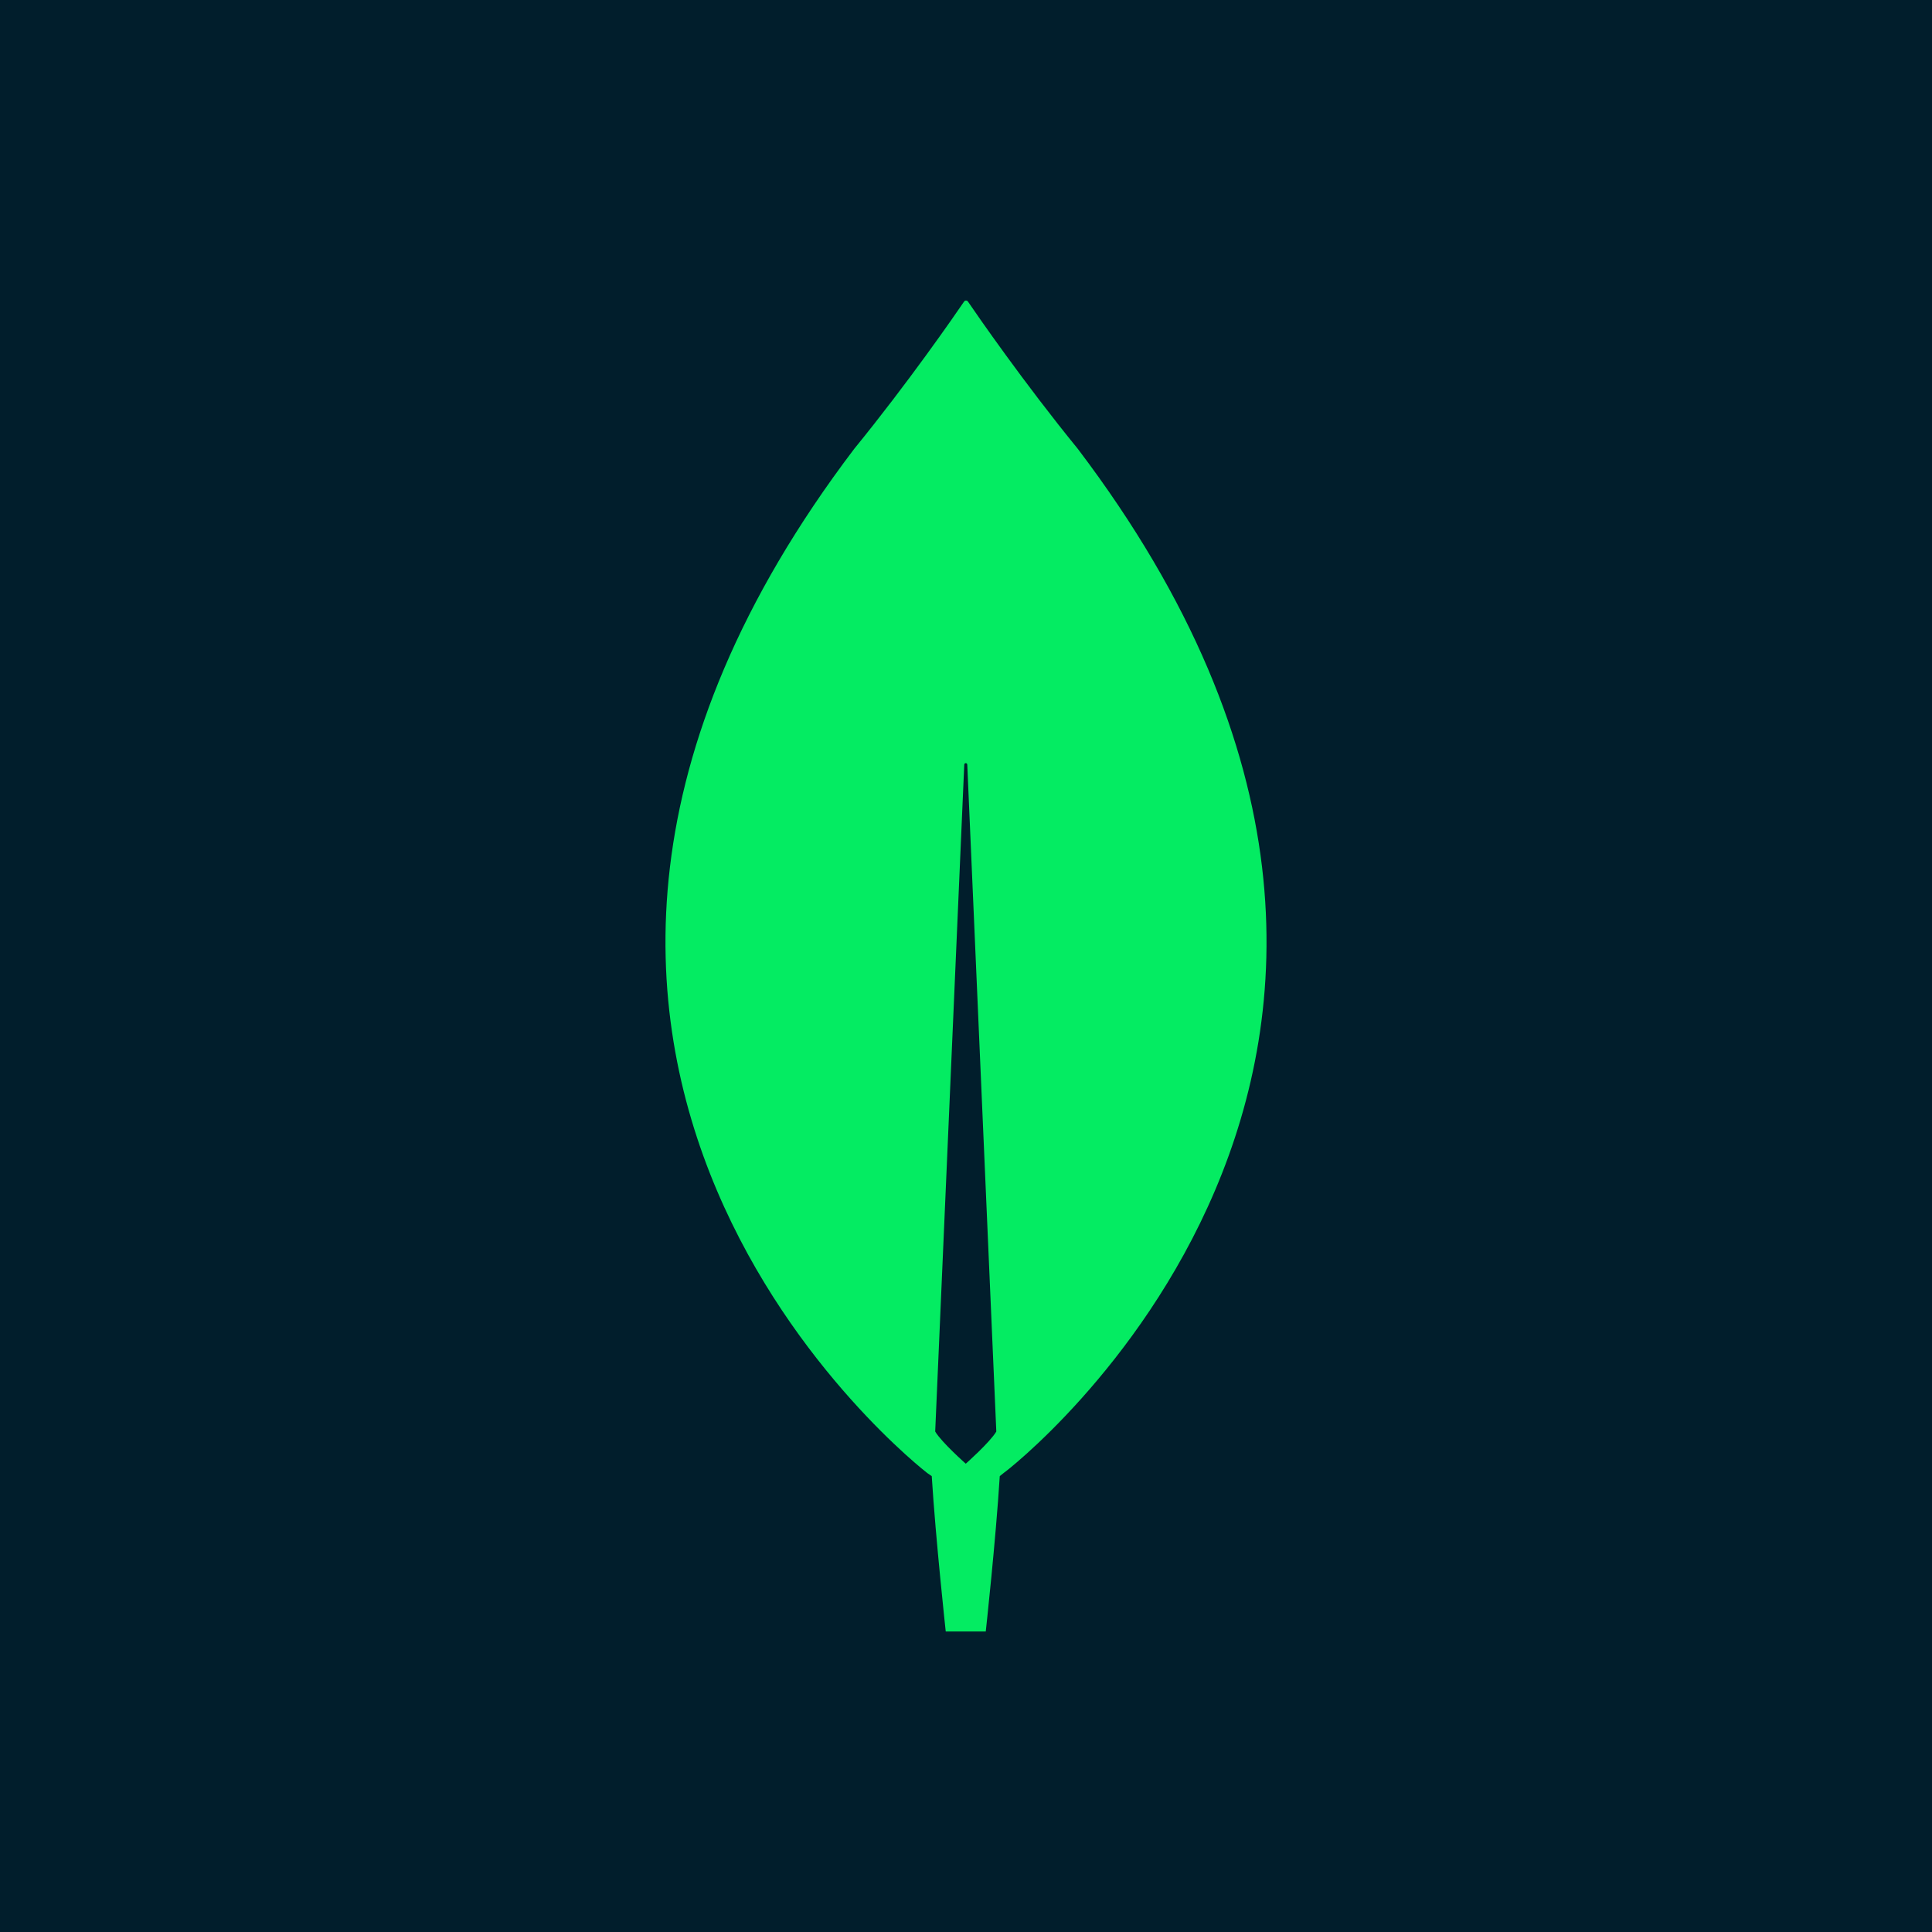
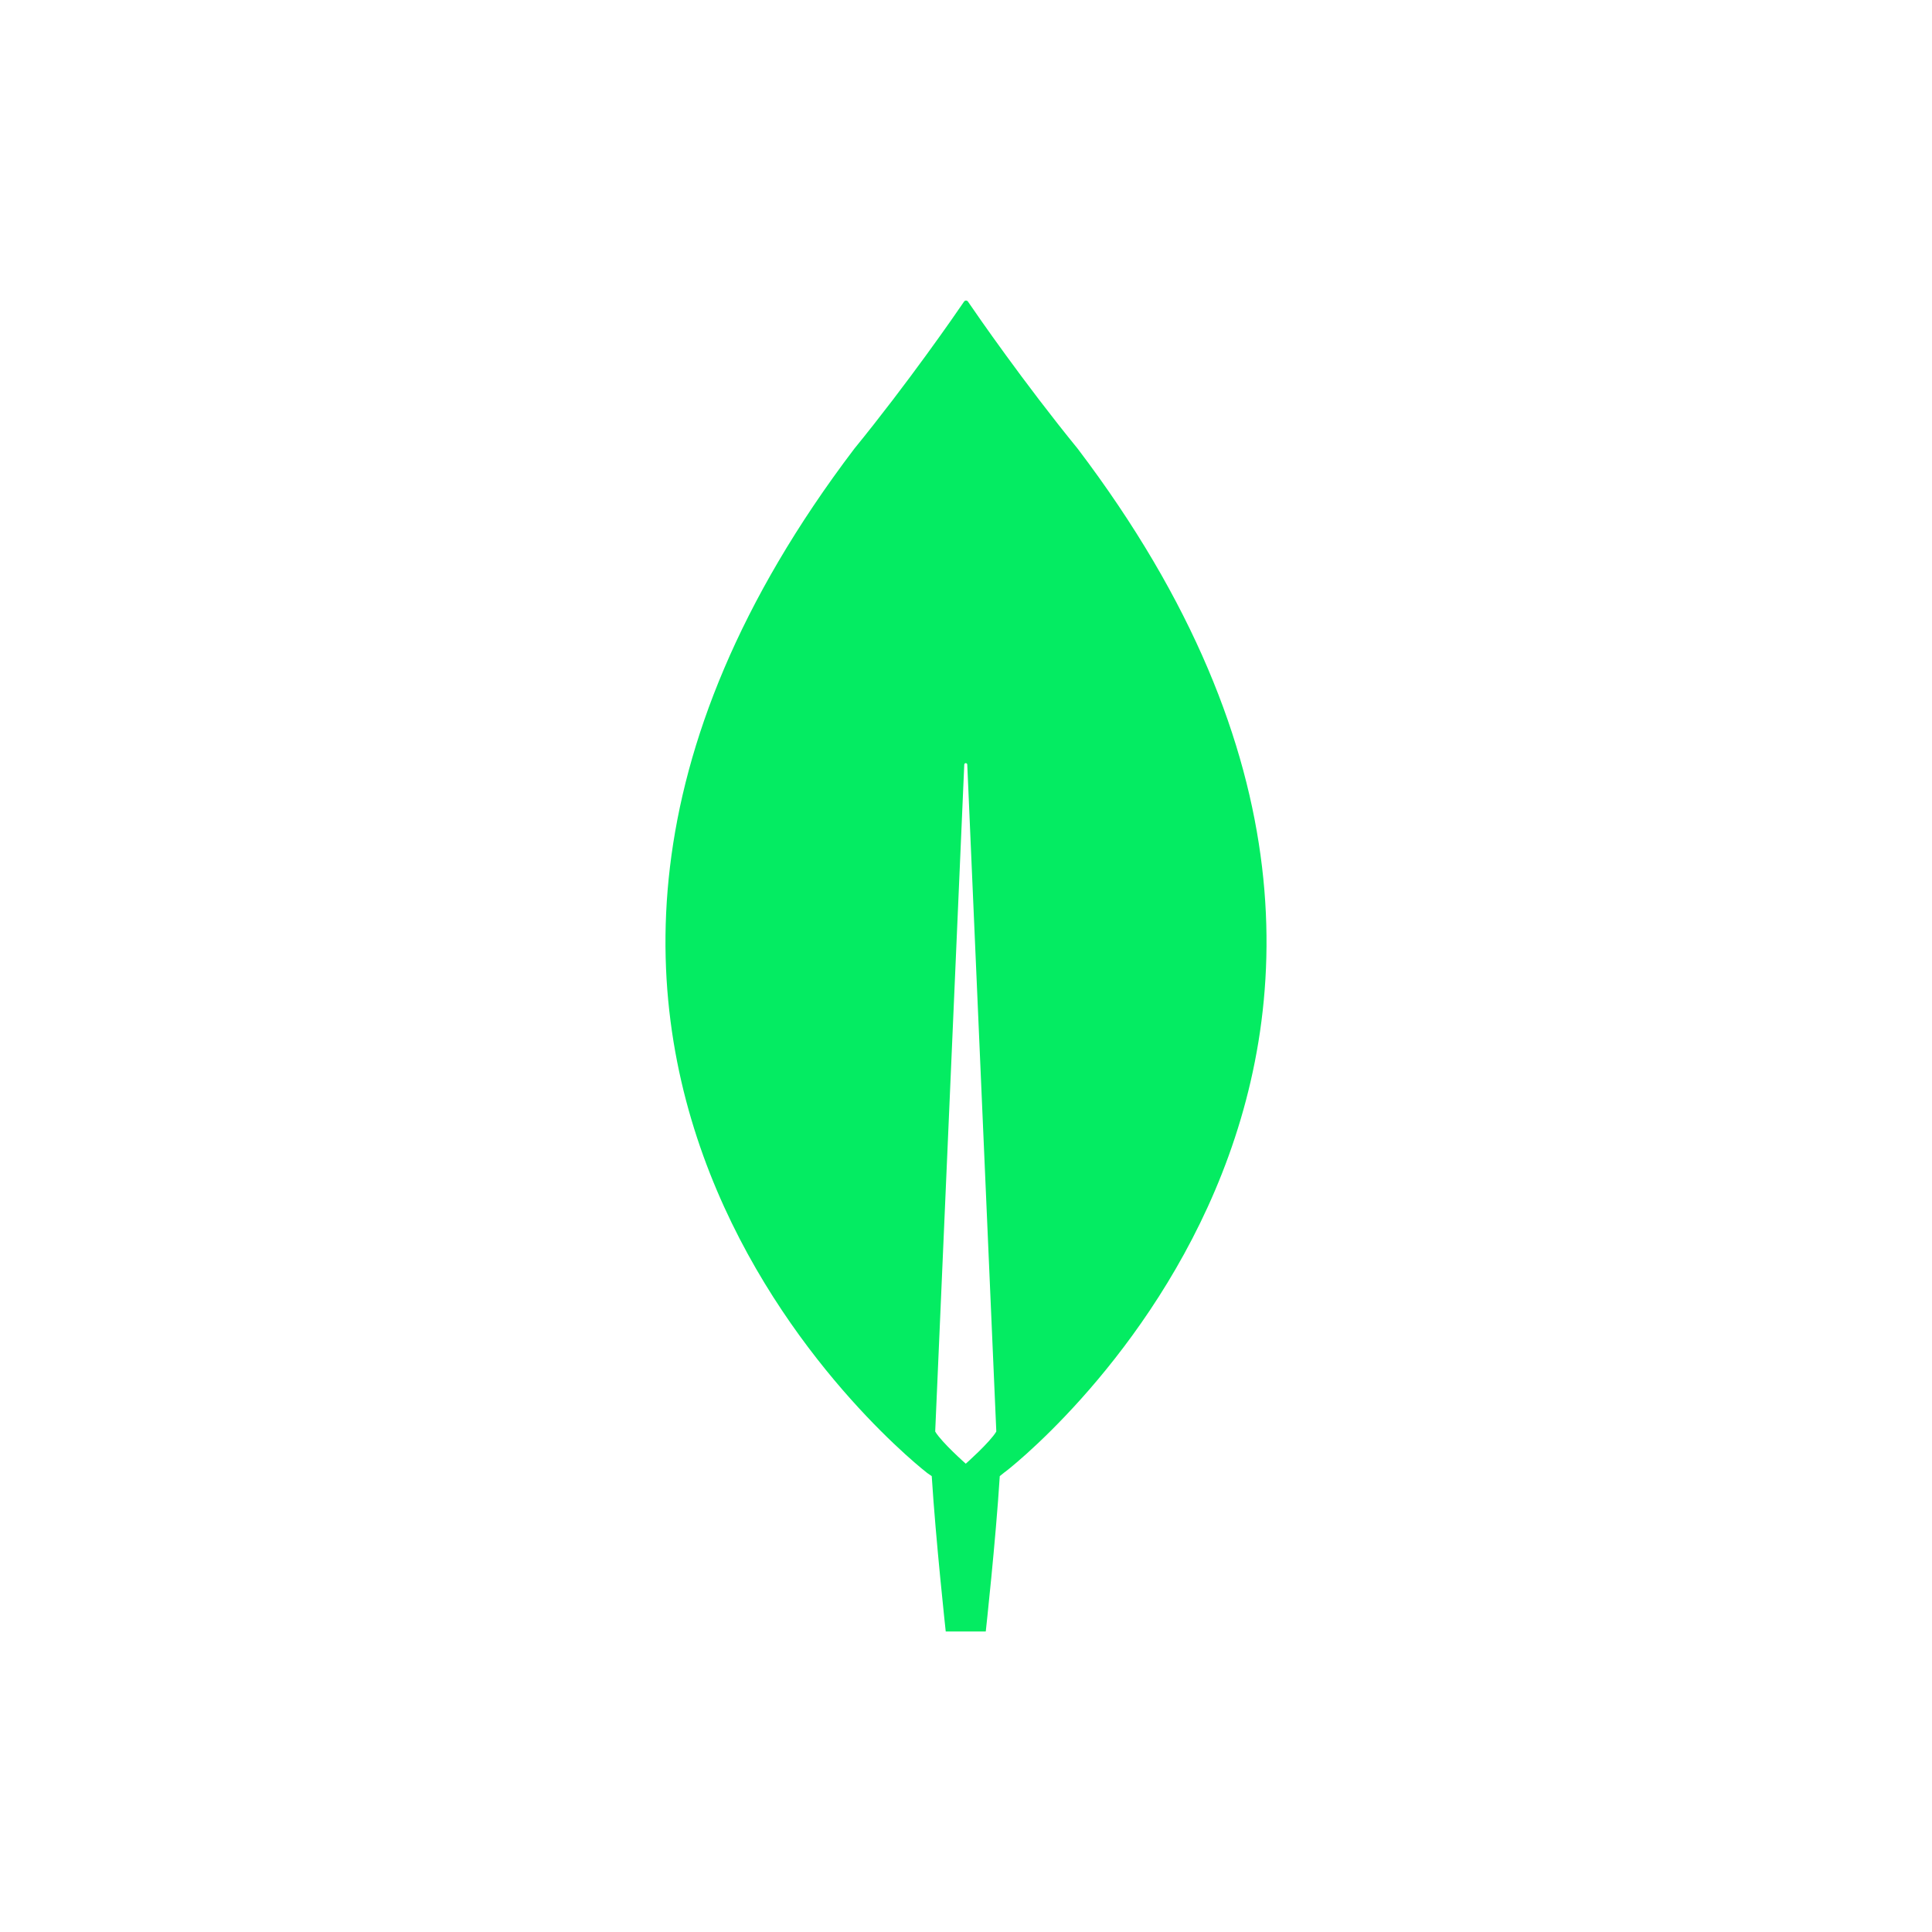
<svg xmlns="http://www.w3.org/2000/svg" width="90" height="90" viewBox="0 0 90 90" fill="none">
-   <rect width="90" height="90" fill="#011E2C" />
  <path d="M50.209 20.91C47.692 17.823 45.525 14.687 45.082 14.036C45.035 13.988 44.965 13.988 44.919 14.036C44.476 14.687 42.309 17.823 39.792 20.91C18.19 49.396 43.194 68.619 43.194 68.619L43.404 68.764C43.59 71.731 44.056 76 44.056 76H44.989H45.921C45.921 76 46.387 71.755 46.573 68.764L46.783 68.595C46.806 68.619 71.811 49.396 50.209 20.91ZM44.989 68.185C44.989 68.185 43.87 67.196 43.567 66.69V66.641L44.919 35.623C44.919 35.527 45.059 35.527 45.059 35.623L46.41 66.641V66.69C46.107 67.196 44.989 68.185 44.989 68.185Z" fill="#04EC62" />
</svg>